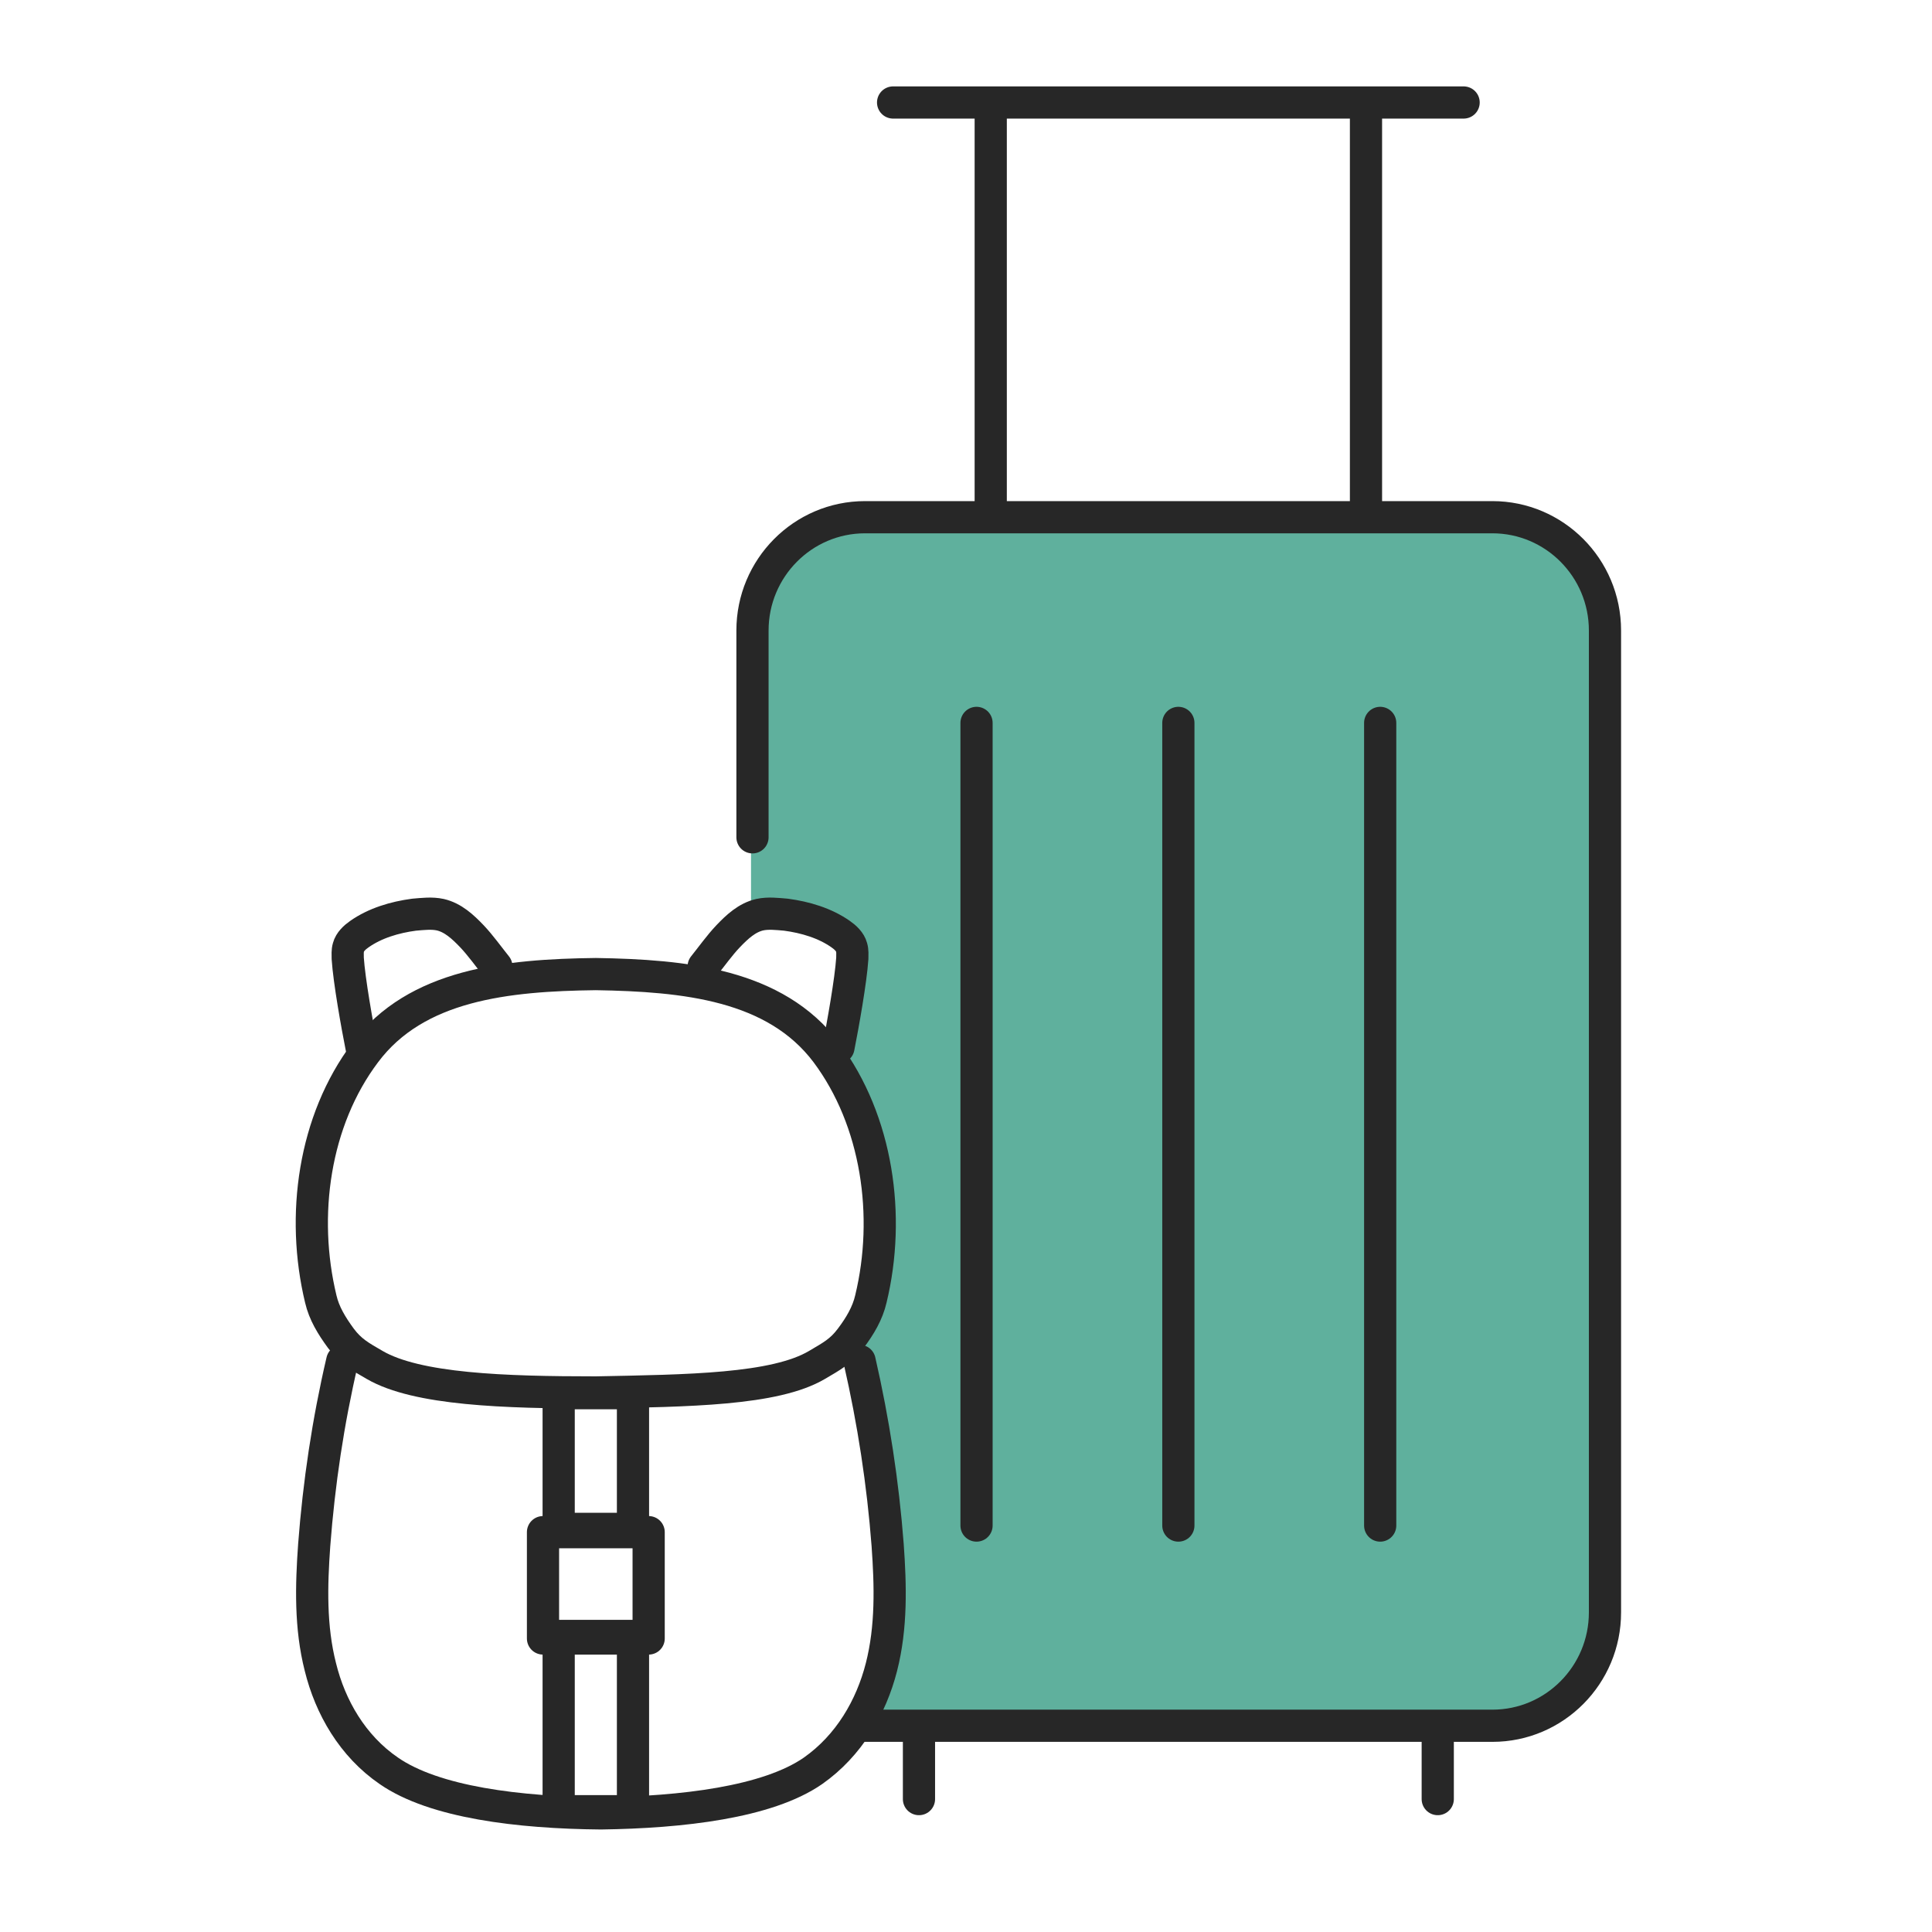
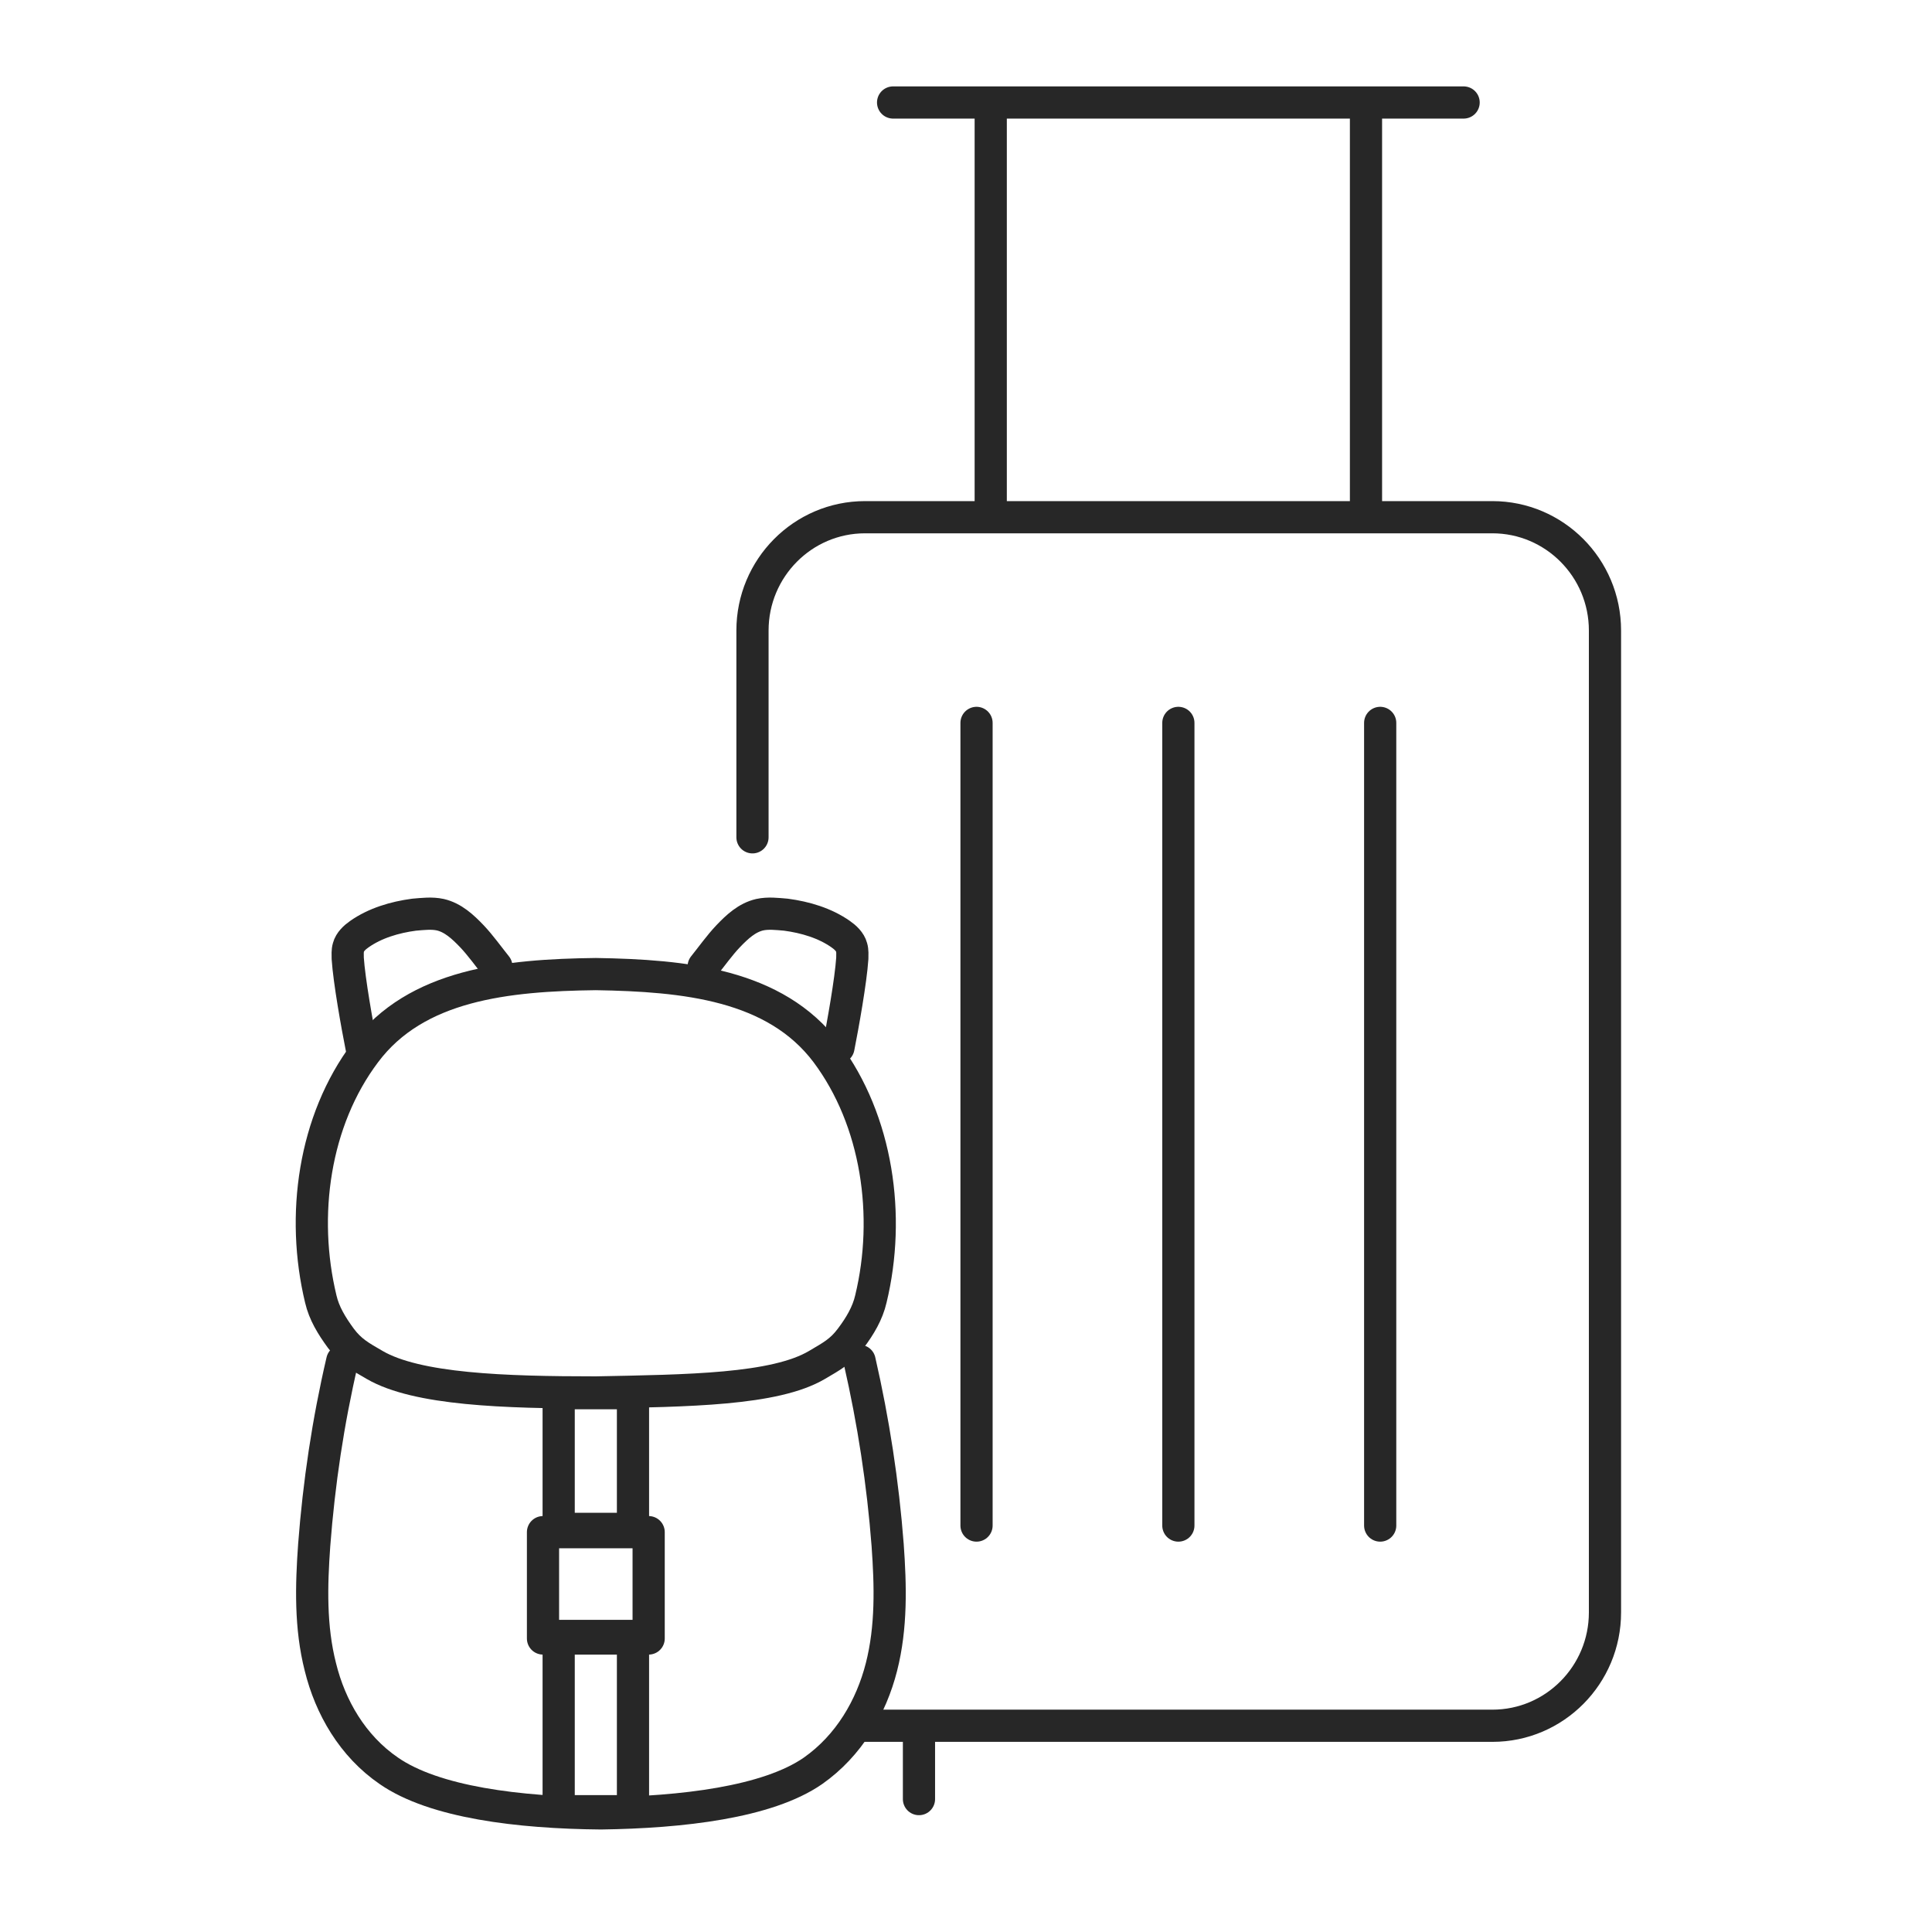
<svg xmlns="http://www.w3.org/2000/svg" width="120" height="120" viewBox="0 0 120 120" fill="none">
-   <path d="M93.012 107.099H53.209C54.612 104.252 55.472 104.139 55.382 98.923C55.291 93.708 53.119 84.006 53.119 84.006C53.119 84.006 55.97 77.743 53.979 71.343C52.87 67.767 51.874 65.581 51.874 65.581C51.874 65.581 53.594 59.136 52.576 58.316C49.815 56.084 46.647 56.904 46.647 56.904V38.957C46.647 35.313 49.589 32.352 53.209 32.352H93.012C96.633 32.352 99.574 35.313 99.574 38.957V100.517C99.574 104.161 96.633 107.122 93.012 107.122V107.099Z" fill="#5FB09D" />
  <path d="M46.738 52.007V39.162C46.738 35.29 49.86 32.125 53.73 32.125H92.695C96.542 32.125 99.688 35.268 99.688 39.162V100.153C99.688 104.025 96.565 107.19 92.695 107.19H53.73" stroke="#272727" stroke-width="2" stroke-linecap="round" stroke-linejoin="round" />
  <path d="M61.536 6.662V31.92" stroke="#272727" stroke-width="2" stroke-linecap="round" stroke-linejoin="round" />
  <path d="M84.844 6.662V31.92" stroke="#272727" stroke-width="2" stroke-linecap="round" stroke-linejoin="round" />
  <path d="M55.472 6.366H90.908" stroke="#272727" stroke-width="2" stroke-linecap="round" stroke-linejoin="round" />
  <path d="M60.654 44.901V94.755" stroke="#272727" stroke-width="2" stroke-linecap="round" stroke-linejoin="round" />
  <path d="M73.19 44.901V94.755" stroke="#272727" stroke-width="2" stroke-linecap="round" stroke-linejoin="round" />
  <path d="M85.726 44.901V94.755" stroke="#272727" stroke-width="2" stroke-linecap="round" stroke-linejoin="round" />
  <path d="M57.079 107.691V111.745" stroke="#272727" stroke-width="2" stroke-linecap="round" stroke-linejoin="round" />
-   <path d="M89.301 107.691V111.745" stroke="#272727" stroke-width="2" stroke-linecap="round" stroke-linejoin="round" />
  <path d="M37.008 86.488C42.733 86.374 48.118 86.329 50.743 84.78C51.671 84.233 52.236 83.937 52.847 83.117C53.413 82.366 53.888 81.569 54.092 80.68C55.336 75.533 54.499 69.612 51.331 65.376C48.141 61.14 42.529 60.593 37.008 60.502C31.486 60.57 25.852 61.14 22.684 65.376C19.493 69.612 18.679 75.511 19.923 80.68C20.127 81.569 20.602 82.343 21.168 83.117C21.779 83.937 22.367 84.256 23.272 84.78C25.897 86.306 31.328 86.488 37.008 86.488Z" stroke="#272727" stroke-width="2" stroke-linecap="round" stroke-linejoin="round" />
  <path d="M53.39 84.529C54.25 88.287 54.839 92.113 55.133 95.962C55.314 98.49 55.382 101.064 54.748 103.546C54.114 106.029 52.734 108.42 50.494 109.992C47.665 111.95 42.348 112.565 37.324 112.633C32.233 112.588 26.983 111.95 24.155 109.992C21.892 108.443 20.512 106.029 19.901 103.546C19.267 101.064 19.335 98.49 19.516 95.962C19.81 92.113 20.376 88.31 21.258 84.529" stroke="#272727" stroke-width="2" stroke-linecap="round" stroke-linejoin="round" />
  <path d="M39.316 86.534H34.7V94.96H39.316V86.534Z" stroke="#272727" stroke-width="2" stroke-linecap="round" stroke-linejoin="round" />
  <path d="M39.316 101.61H34.7V112.497H39.316V101.61Z" stroke="#272727" stroke-width="2" stroke-linecap="round" stroke-linejoin="round" />
  <path d="M40.289 95.165H33.727V101.77H40.289V95.165Z" stroke="#272727" stroke-width="2" stroke-linecap="round" stroke-linejoin="round" />
  <path d="M30.83 60.024C30.355 59.432 29.834 58.703 29.314 58.156C28.748 57.564 28.137 56.995 27.345 56.813C26.825 56.699 26.259 56.767 25.716 56.813C24.517 56.972 23.295 57.336 22.322 58.02C22.028 58.225 21.734 58.498 21.643 58.84C21.575 59.067 21.598 59.295 21.598 59.523C21.688 60.912 22.186 63.691 22.458 65.057" stroke="#272727" stroke-width="2" stroke-linecap="round" stroke-linejoin="round" />
  <path d="M43.706 60.024C44.181 59.432 44.701 58.703 45.222 58.156C45.787 57.564 46.398 56.995 47.19 56.813C47.711 56.699 48.276 56.767 48.819 56.813C50.019 56.972 51.241 57.336 52.214 58.02C52.508 58.225 52.802 58.498 52.893 58.84C52.961 59.067 52.938 59.295 52.938 59.523C52.847 60.912 52.349 63.691 52.078 65.057" stroke="#272727" stroke-width="2" stroke-linecap="round" stroke-linejoin="round" />
</svg>